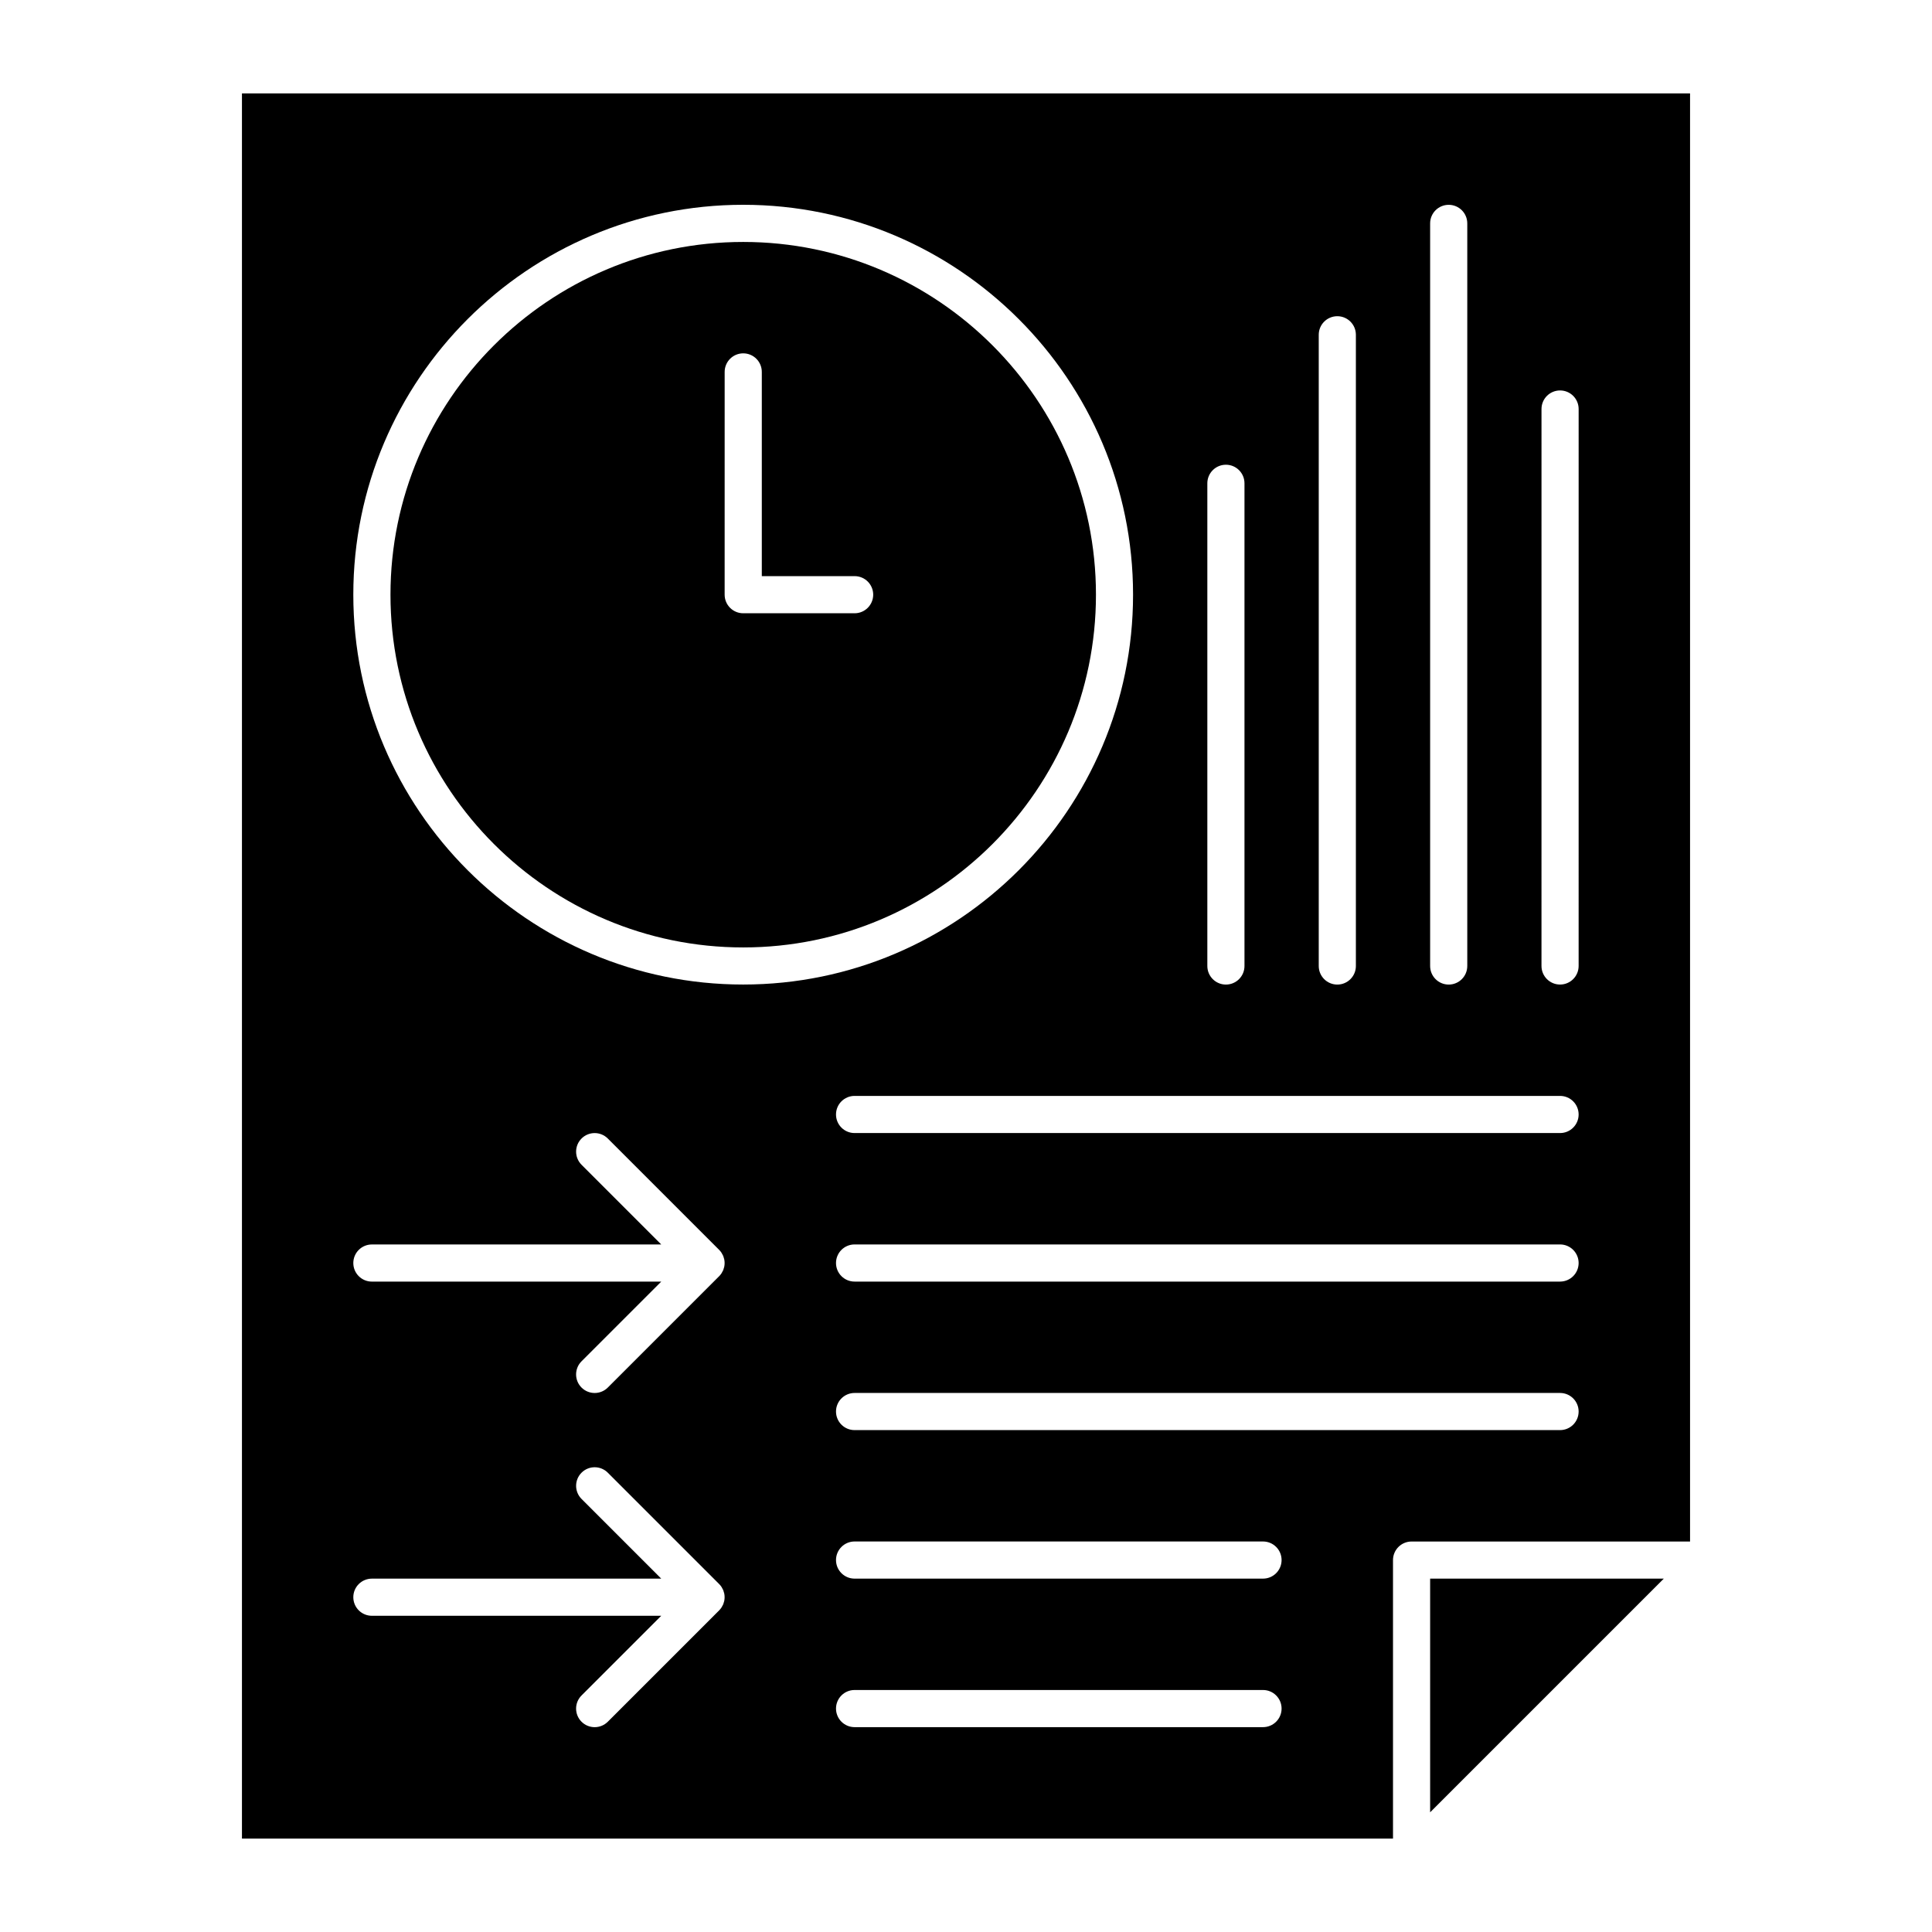
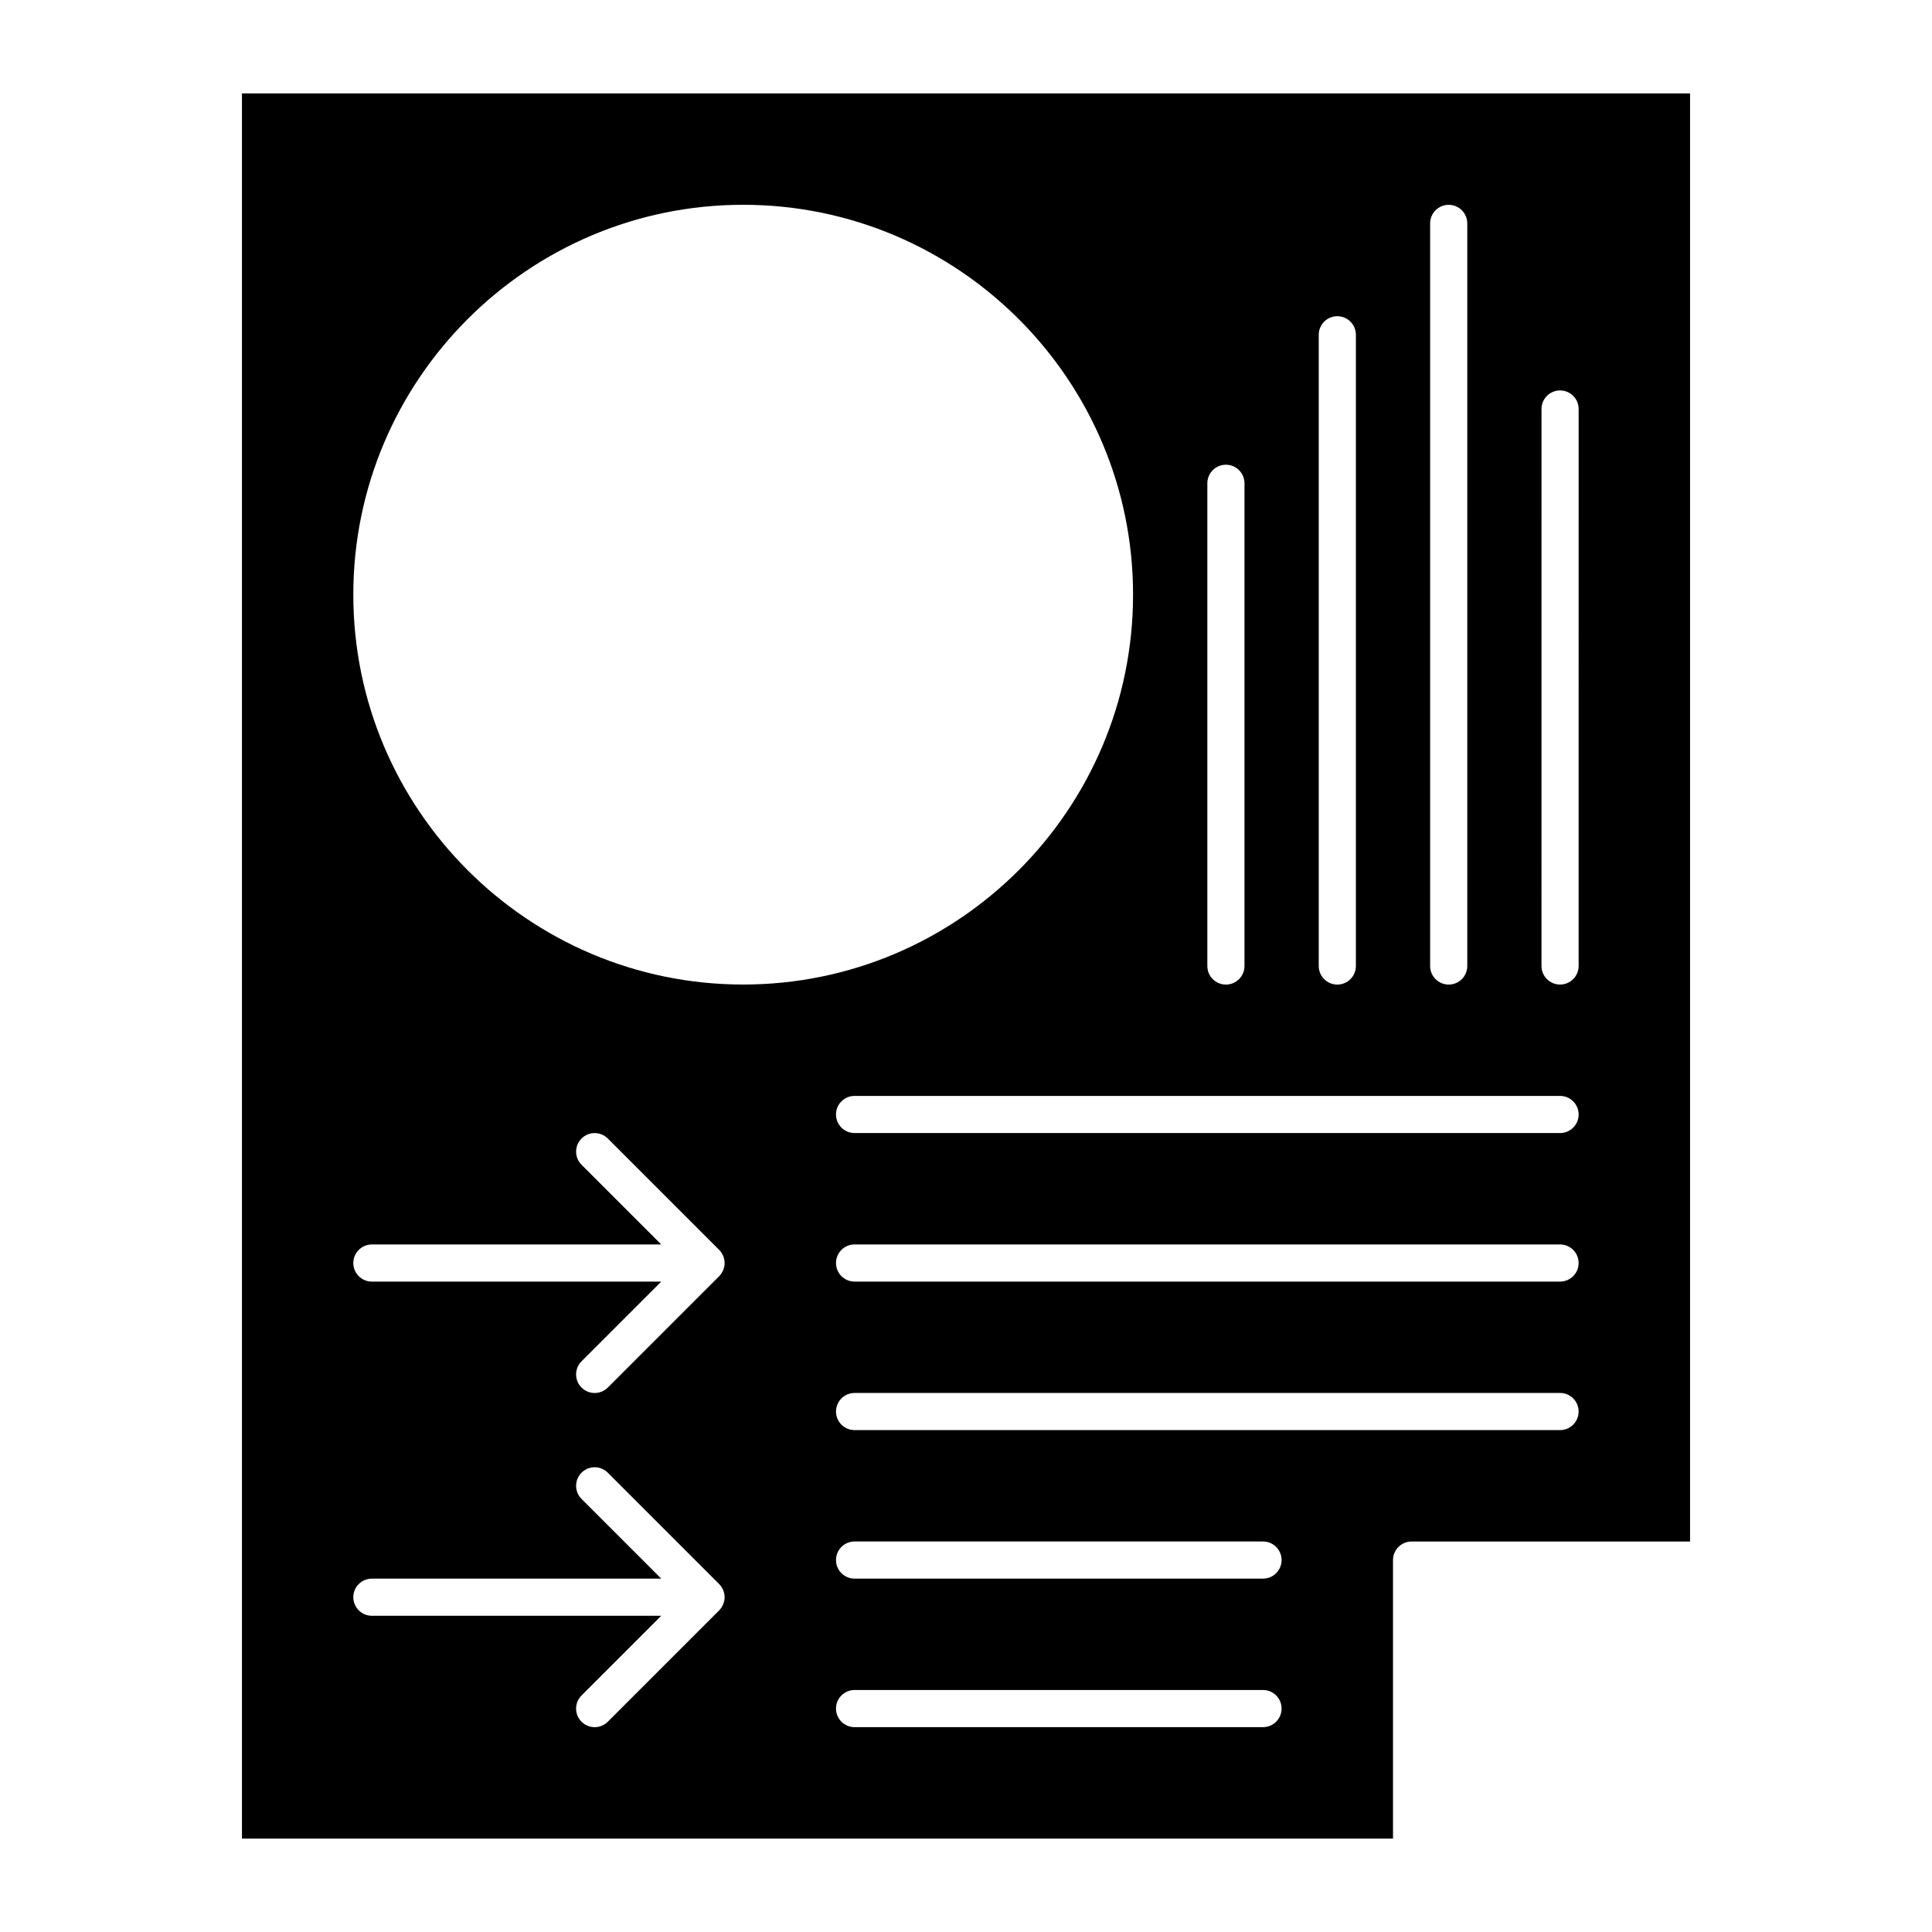
<svg xmlns="http://www.w3.org/2000/svg" fill="#000000" width="800px" height="800px" version="1.1" viewBox="144 144 512 512">
  <g>
-     <path d="m340.96 208.12c-51.547 0-93.48 41.934-93.48 93.48s41.934 93.48 93.48 93.48 93.48-41.934 93.48-93.48c0-51.543-41.934-93.48-93.48-93.48zm29.52 98.402h-29.52c-2.719 0-4.922-2.203-4.922-4.922l0.004-59.039c0-2.719 2.203-4.922 4.922-4.922s4.922 2.203 4.922 4.922v54.121h24.602c2.719 0 4.922 2.203 4.922 4.922-0.008 2.715-2.211 4.918-4.93 4.918z" />
-     <path d="m523 624.28 61.922-61.922h-61.922z" />
    <path d="m208.12 168.76v462.48h305.04v-73.801c0-2.719 2.203-4.922 4.922-4.922h73.801v-383.76zm314.88 34.441c0-2.719 2.203-4.922 4.922-4.922s4.922 2.203 4.922 4.922v196.8c0 2.719-2.203 4.922-4.922 4.922s-4.922-2.203-4.922-4.922zm-29.52 29.52c0-2.719 2.203-4.922 4.922-4.922s4.922 2.203 4.922 4.922v167.28c0 2.719-2.203 4.922-4.922 4.922s-4.922-2.203-4.922-4.922zm-29.523 39.359c0-2.719 2.203-4.922 4.922-4.922s4.922 2.203 4.922 4.922v127.92c0 2.719-2.203 4.922-4.922 4.922s-4.922-2.203-4.922-4.922zm-128.02 296.16c-0.027 0.145-0.082 0.273-0.121 0.414-0.051 0.172-0.09 0.34-0.156 0.504-0.066 0.164-0.16 0.312-0.246 0.465-0.07 0.125-0.125 0.258-0.207 0.379-0.18 0.27-0.387 0.523-0.613 0.754l-29.52 29.52c-0.961 0.961-2.219 1.441-3.481 1.441-1.258 0-2.519-0.48-3.481-1.441-1.922-1.922-1.922-5.035 0-6.957l21.125-21.121h-76.684c-2.719 0-4.922-2.203-4.922-4.922s2.203-4.922 4.922-4.922h76.684l-21.121-21.121c-1.922-1.922-1.922-5.035 0-6.957s5.035-1.922 6.957 0l29.52 29.52c0.23 0.227 0.434 0.48 0.613 0.754 0.082 0.121 0.137 0.254 0.207 0.379 0.082 0.152 0.176 0.301 0.246 0.465 0.066 0.164 0.105 0.336 0.156 0.504 0.043 0.141 0.094 0.27 0.121 0.414 0.125 0.641 0.125 1.293 0 1.93zm0-88.559c-0.027 0.145-0.082 0.273-0.121 0.414-0.051 0.172-0.09 0.34-0.156 0.504-0.066 0.164-0.16 0.312-0.246 0.465-0.07 0.125-0.125 0.258-0.207 0.379-0.18 0.27-0.387 0.523-0.613 0.754l-29.52 29.52c-0.961 0.961-2.219 1.441-3.481 1.441-1.258 0-2.519-0.48-3.481-1.441-1.922-1.922-1.922-5.035 0-6.957l21.125-21.121h-76.684c-2.719 0-4.922-2.203-4.922-4.922s2.203-4.922 4.922-4.922h76.684l-21.121-21.121c-1.922-1.922-1.922-5.035 0-6.957s5.035-1.922 6.957 0l29.52 29.52c0.23 0.227 0.434 0.48 0.613 0.754 0.082 0.121 0.137 0.254 0.207 0.379 0.082 0.152 0.176 0.301 0.246 0.465 0.066 0.164 0.105 0.336 0.156 0.504 0.043 0.141 0.094 0.27 0.121 0.414 0.125 0.637 0.125 1.293 0 1.93zm-98.305-178.09c0-56.973 46.348-103.32 103.32-103.32 56.973 0 103.32 46.348 103.32 103.32s-46.348 103.32-103.32 103.32c-56.969 0-103.32-46.348-103.32-103.32zm241.08 300.12h-108.24c-2.719 0-4.922-2.203-4.922-4.922s2.203-4.922 4.922-4.922h108.24c2.719 0 4.922 2.203 4.922 4.922s-2.203 4.922-4.922 4.922zm0-39.359h-108.24c-2.719 0-4.922-2.203-4.922-4.922s2.203-4.922 4.922-4.922h108.24c2.719 0 4.922 2.203 4.922 4.922s-2.203 4.922-4.922 4.922zm78.719-39.359h-186.96c-2.719 0-4.922-2.203-4.922-4.922s2.203-4.922 4.922-4.922h186.96c2.719 0 4.922 2.203 4.922 4.922s-2.203 4.922-4.922 4.922zm0-39.359h-186.96c-2.719 0-4.922-2.203-4.922-4.922s2.203-4.922 4.922-4.922h186.96c2.719 0 4.922 2.203 4.922 4.922s-2.203 4.922-4.922 4.922zm0-39.363h-186.96c-2.719 0-4.922-2.203-4.922-4.922s2.203-4.922 4.922-4.922h186.96c2.719 0 4.922 2.203 4.922 4.922 0 2.723-2.203 4.922-4.922 4.922zm4.922-44.277c0 2.719-2.203 4.922-4.922 4.922s-4.922-2.203-4.922-4.922l0.004-147.6c0-2.719 2.203-4.922 4.922-4.922s4.922 2.203 4.922 4.922z" />
  </g>
</svg>